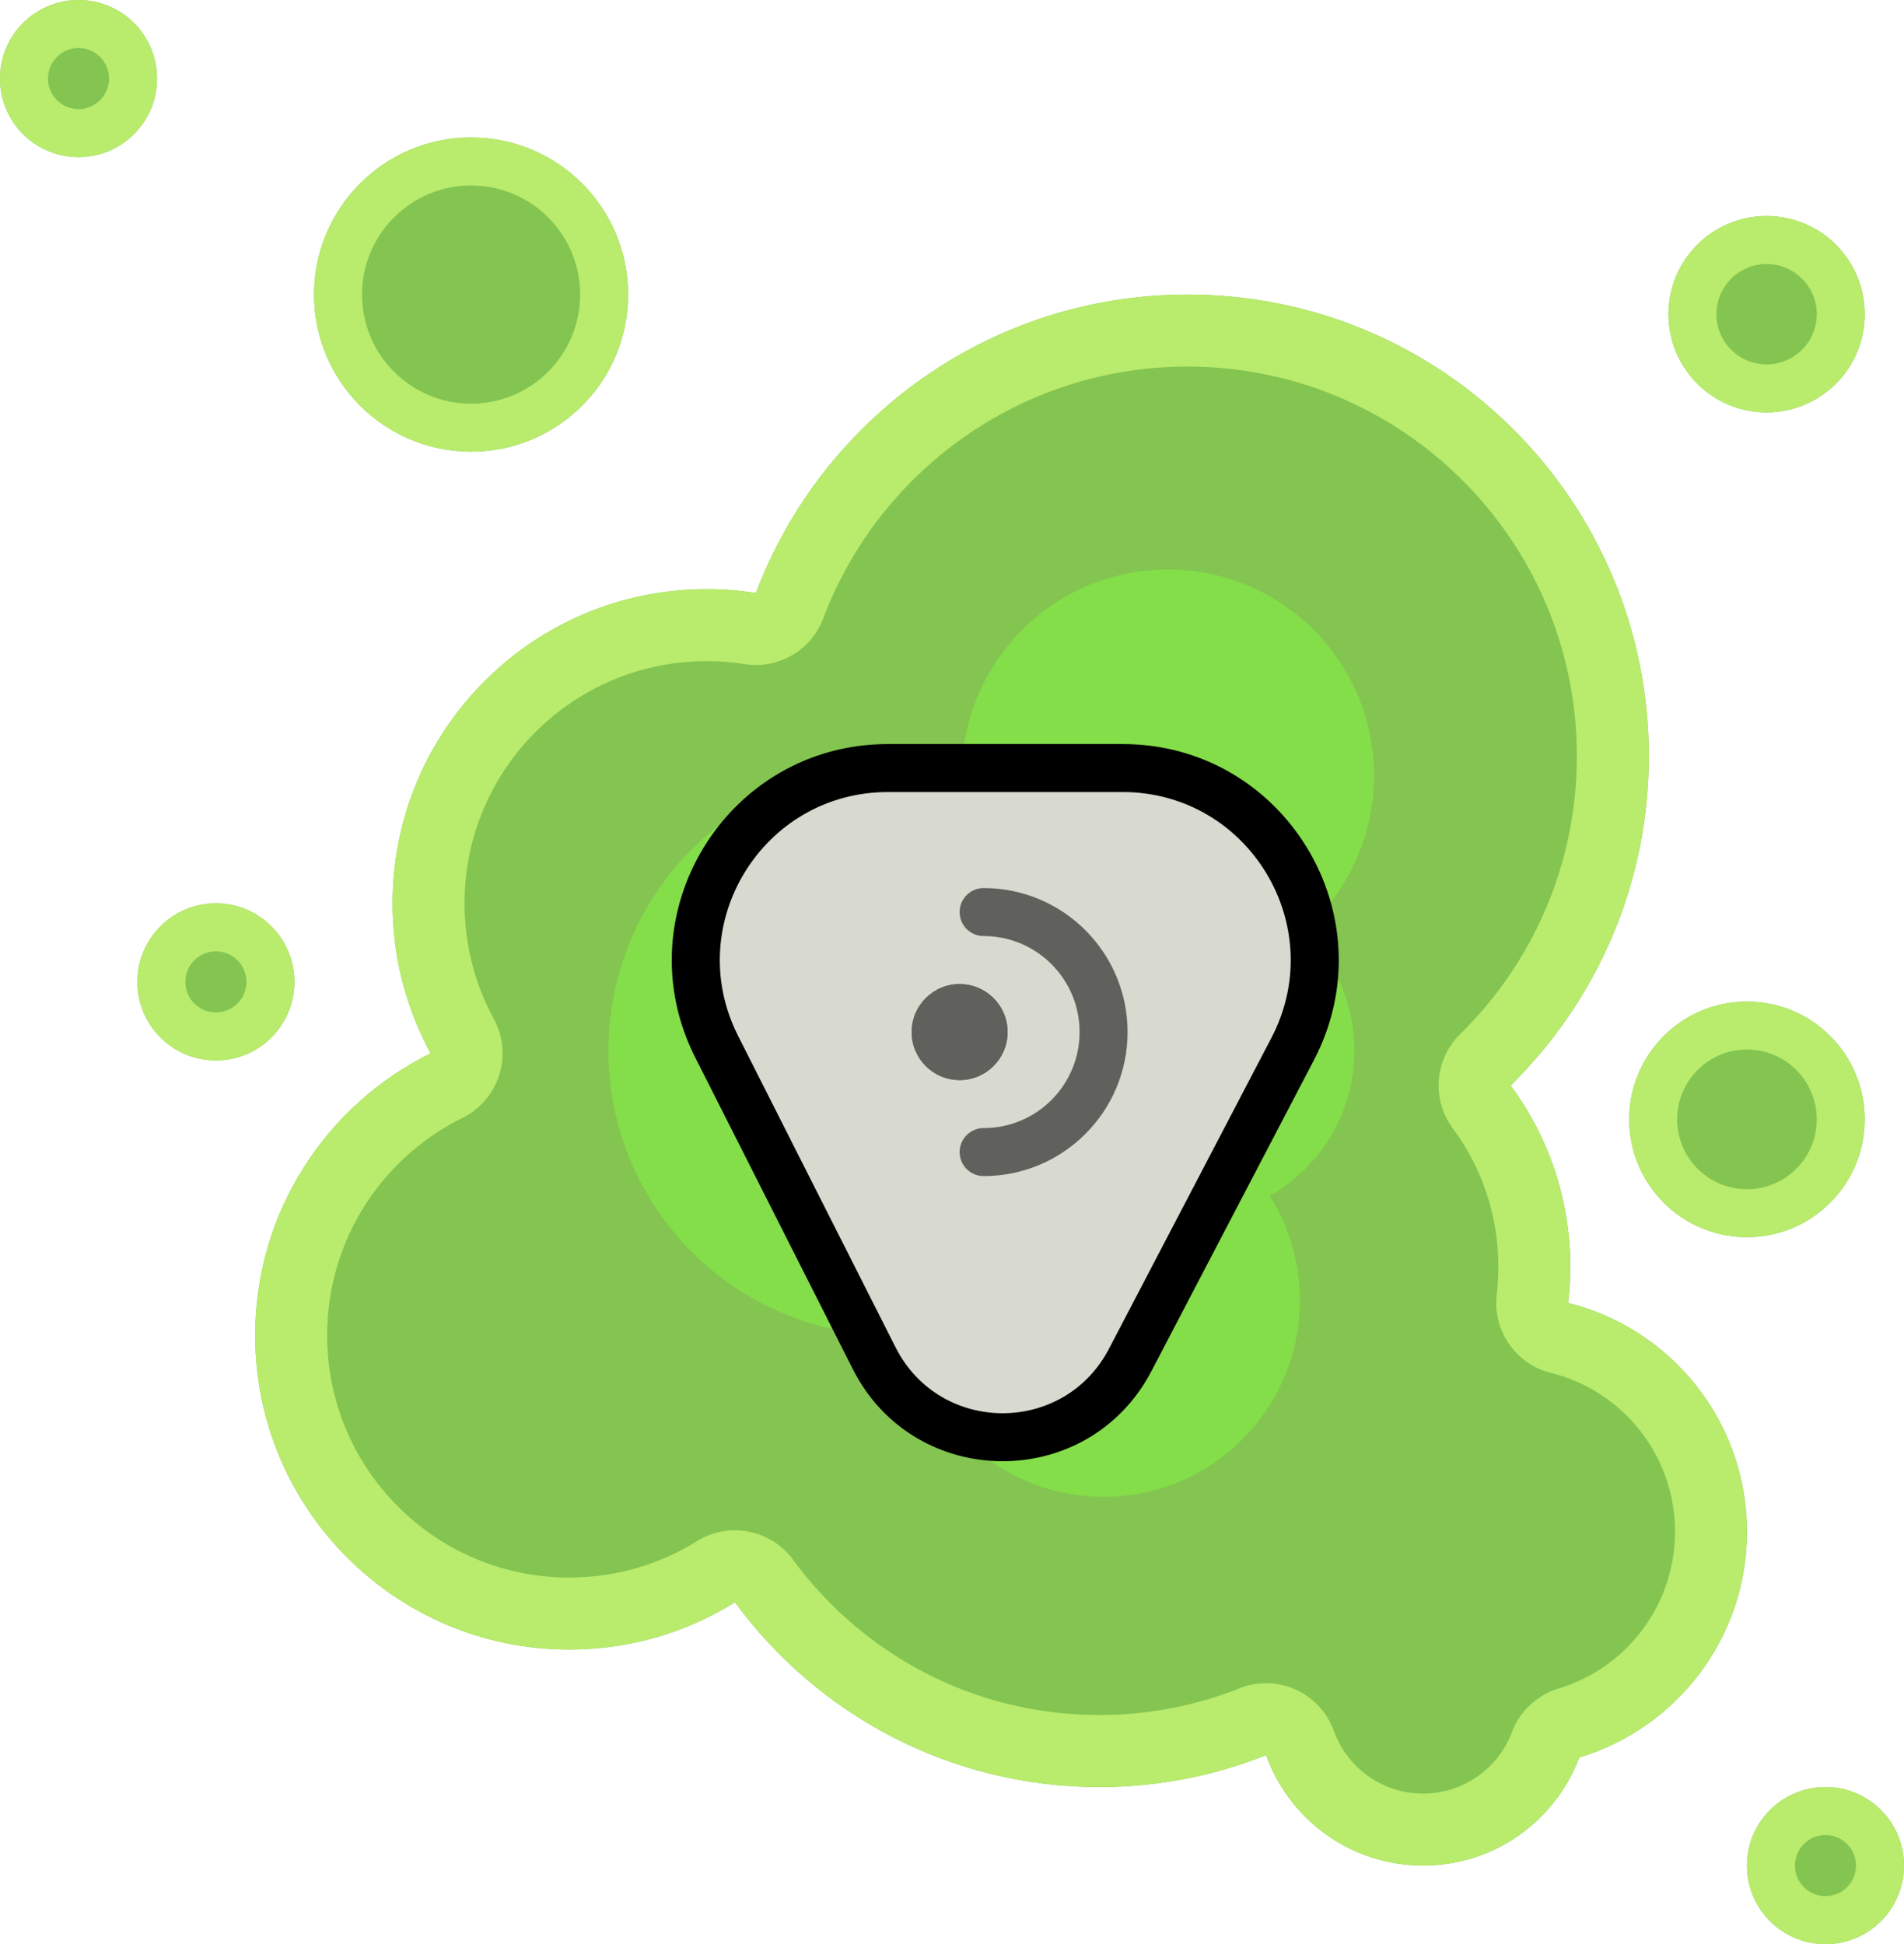
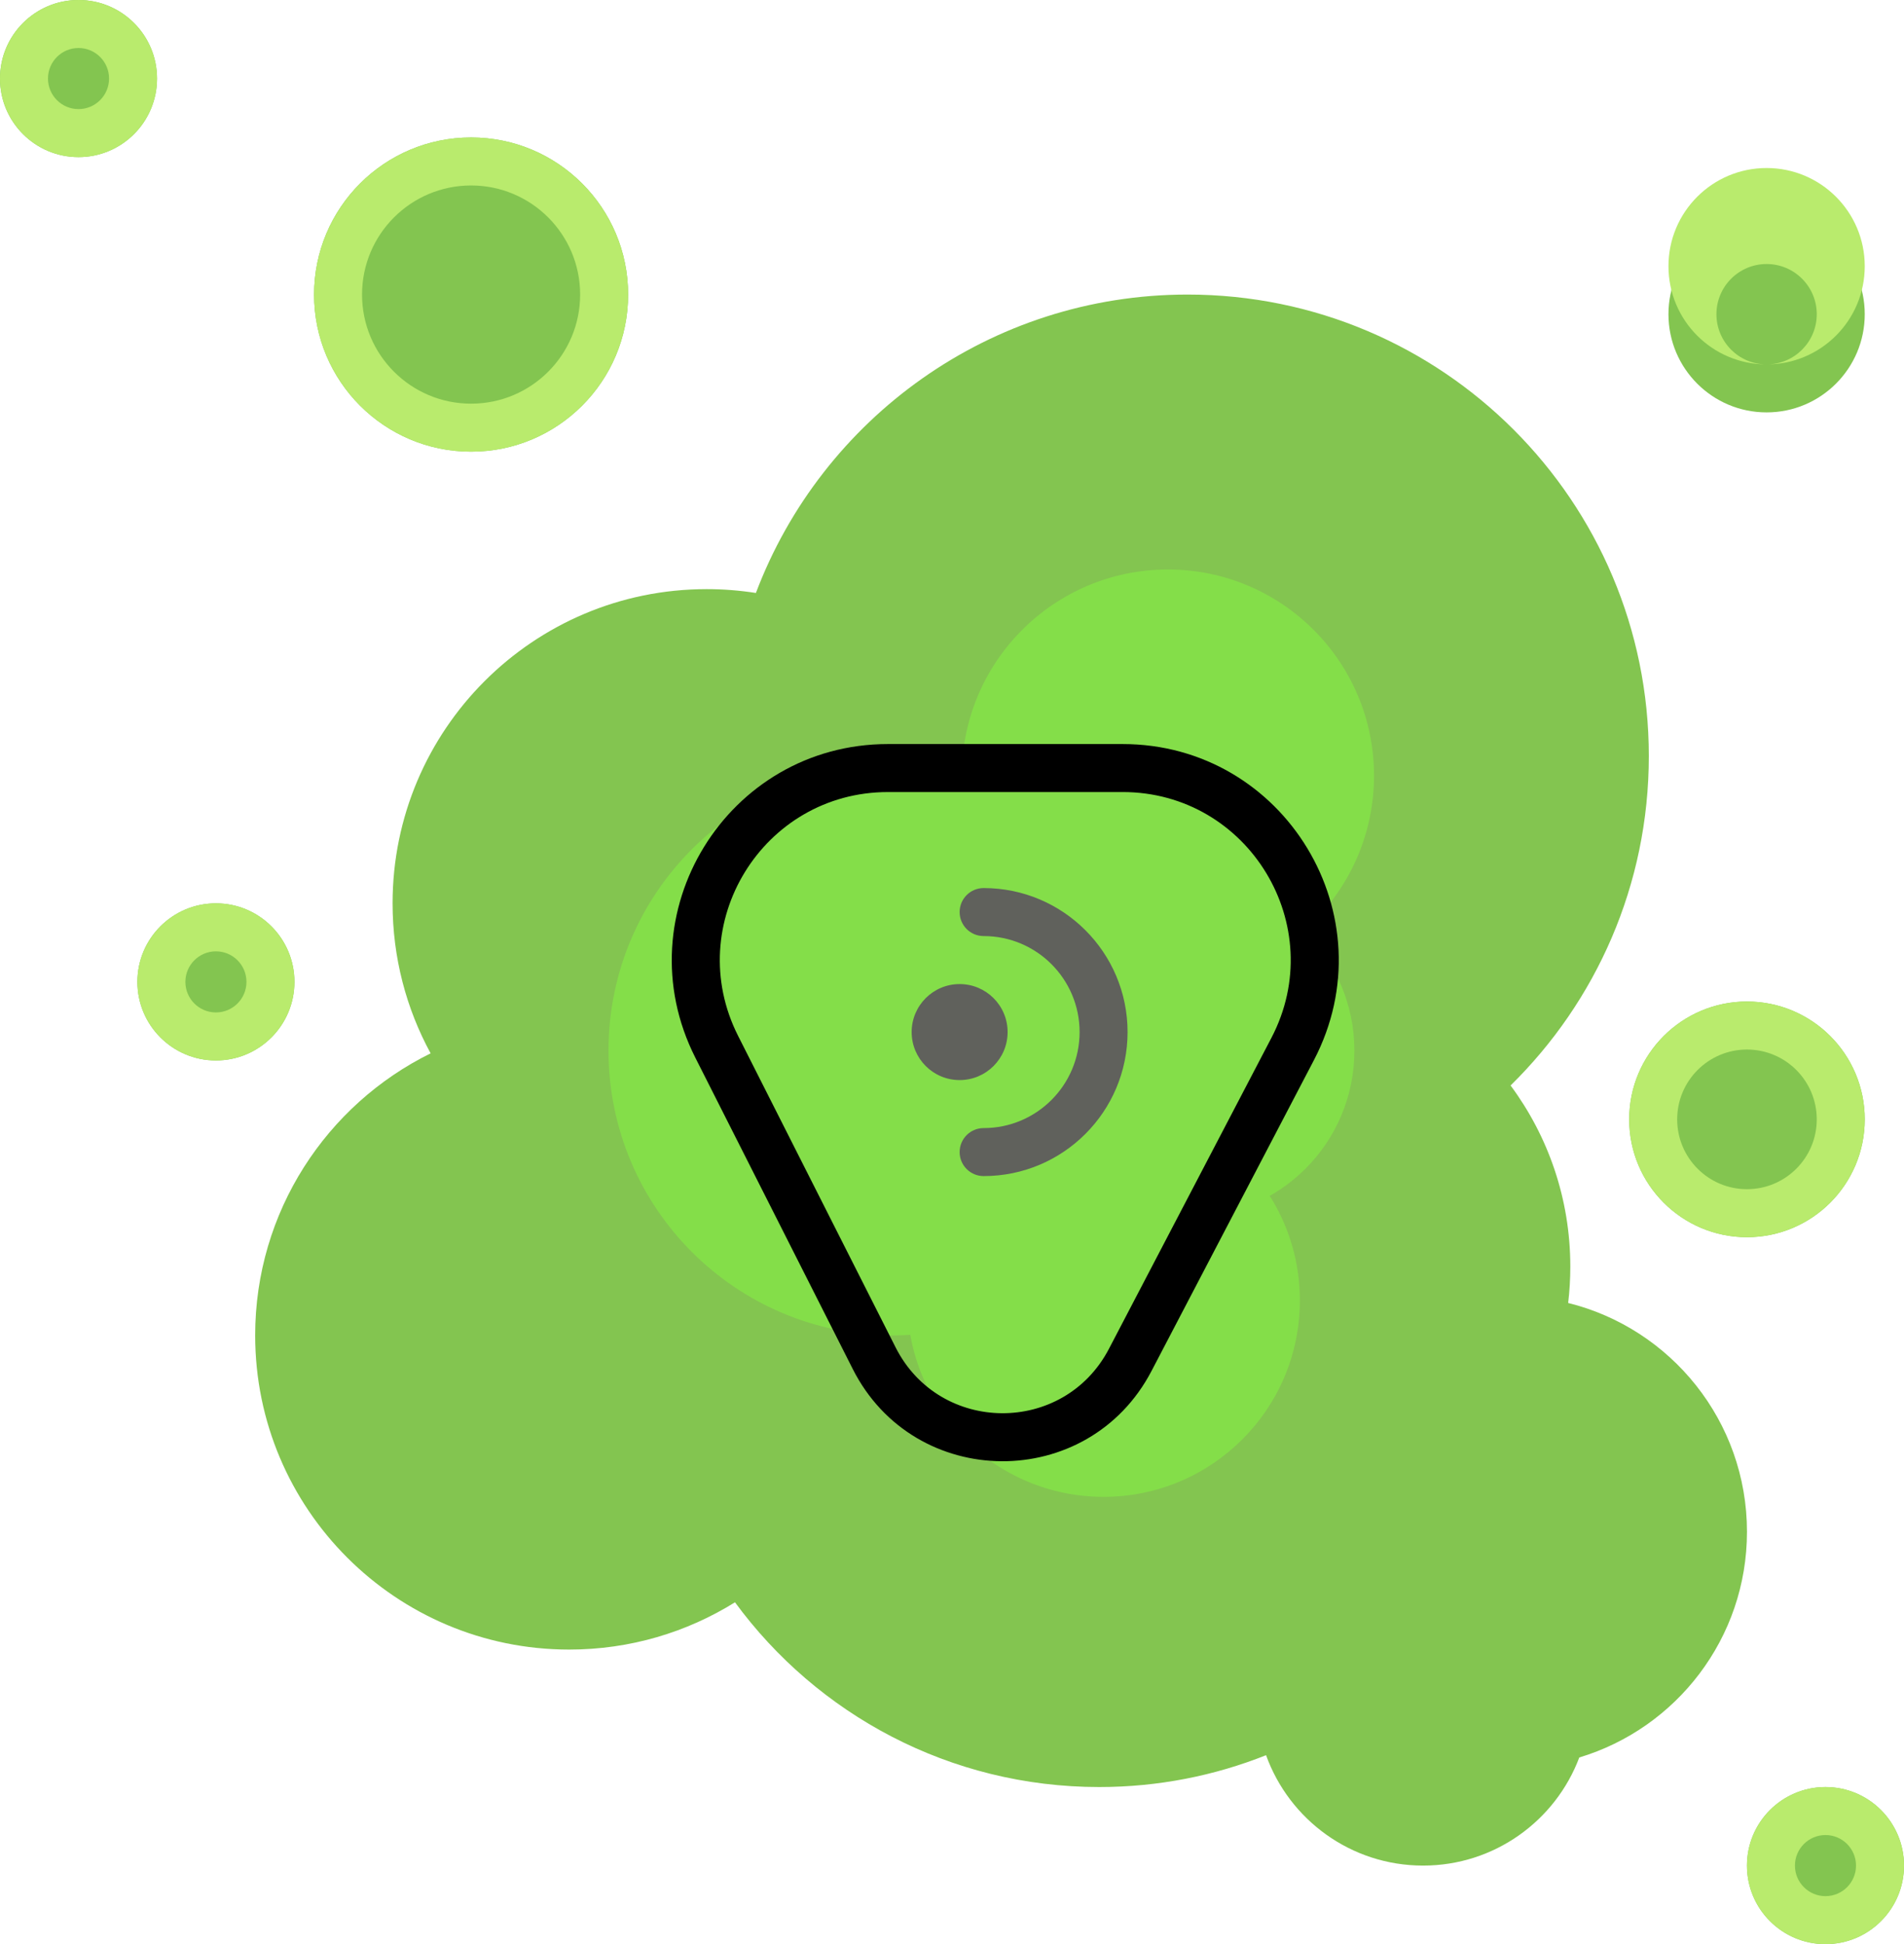
<svg xmlns="http://www.w3.org/2000/svg" fill="none" height="240" viewBox="0 0 235 240" width="235">
  <path d="m77.526 36.364c0 10.711-8.677 19.394-19.381 19.394-10.704 0-19.381-8.683-19.381-19.394 0-10.711 8.677-19.394 19.381-19.394 10.704 0 19.381 8.683 19.381 19.394z" fill="#83c550" />
  <path clip-rule="evenodd" d="m58.144 49.832c7.433 0 13.459-6.03 13.459-13.468 0-7.438-6.026-13.468-13.459-13.468-7.433 0-13.459 6.03-13.459 13.468 0 7.438 6.026 13.468 13.459 13.468zm0 5.926c10.704 0 19.381-8.683 19.381-19.394 0-10.711-8.677-19.394-19.381-19.394-10.704 0-19.381 8.683-19.381 19.394 0 10.711 8.677 19.394 19.381 19.394z" fill="#b9eb6d" fill-rule="evenodd" />
  <path d="m186.443 134c10.53-10.338 17.062-24.739 17.062-40.667 0-31.463-25.489-56.97-56.933-56.97-24.36 0-45.147 15.309-53.276 36.838-1.981-.312-4.011-.474-6.079-.474-21.408 0-38.763 17.366-38.763 38.788 0 6.706 1.701 13.015 4.695 18.518-12.828 6.325-21.654 19.539-21.654 34.815 0 21.422 17.355 38.788 38.763 38.788 7.51 0 14.52-2.137 20.458-5.836 10.141 13.829 26.5 22.806 44.954 22.806 7.274 0 14.222-1.395 20.593-3.931 2.857 7.946 10.456 13.628 19.382 13.628 8.819 0 16.344-5.548 19.278-13.347 11.973-3.599 20.696-14.713 20.696-27.865 0-13.651-9.396-25.105-22.069-28.242.175-1.471.265-2.968.265-4.486 0-8.377-2.74-16.114-7.372-22.363z" fill="#83c550" />
-   <path clip-rule="evenodd" d="m179.308 139.296c-2.642-3.565-2.252-8.533.914-11.641 8.897-8.735 14.4-20.878 14.4-34.322 0-26.554-21.512-48.081-48.05-48.081-20.545 0-38.1 12.907-44.966 31.091-1.488 3.94-5.534 6.294-9.692 5.639-1.525-.24-3.093-.366-4.697-.366-16.502 0-29.88 13.386-29.88 29.899 0 5.185 1.312 10.037 3.614 14.268 1.156 2.126 1.397 4.632.665 6.939s-2.372 4.215-4.541 5.285c-9.909 4.885-16.696 15.079-16.696 26.841 0 16.513 13.378 29.899 29.88 29.899 5.802 0 11.193-1.646 15.763-4.493 3.942-2.456 9.11-1.459 11.857 2.288 8.539 11.644 22.286 19.175 37.792 19.175 6.131 0 11.966-1.174 17.308-3.301 2.237-.891 4.739-.835 6.934.154 2.194.99 3.894 2.828 4.709 5.095 1.629 4.531 5.962 7.749 11.024 7.749 5.001 0 9.291-3.141 10.965-7.59.976-2.594 3.105-4.584 5.758-5.381 8.321-2.501 14.368-10.232 14.368-19.352 0-9.468-6.517-17.435-15.319-19.613-4.35-1.076-7.217-5.226-6.688-9.679.133-1.123.203-2.269.203-3.436 0-6.406-2.088-12.298-5.624-17.067zm-22.542 78.645c3.178 7.276 10.435 12.362 18.879 12.362 8.819 0 16.344-5.548 19.278-13.347 11.973-3.599 20.696-14.713 20.696-27.865 0-13.651-9.396-25.105-22.069-28.242.175-1.471.265-2.968.265-4.486 0-8.377-2.74-16.114-7.372-22.363 10.53-10.338 17.062-24.739 17.062-40.667 0-31.463-25.489-56.97-56.933-56.97-24.36 0-45.147 15.309-53.276 36.838-1.981-.312-4.011-.474-6.079-.474-21.408 0-38.763 17.366-38.763 38.788 0 5.586 1.18 10.896 3.304 15.694.426.963.89 1.905 1.391 2.824-.944.466-1.866.968-2.765 1.507-11.314 6.773-18.889 19.156-18.889 33.308 0 21.422 17.355 38.788 38.763 38.788 7.51 0 14.52-2.137 20.458-5.836 10.141 13.829 26.5 22.806 44.954 22.806 5.975 0 11.731-.941 17.126-2.683 1.173-.379 2.329-.795 3.467-1.248.154.428.322.851.503 1.266z" fill="#b9eb6d" fill-rule="evenodd" />
  <path d="m230.155 38.788c0 6.694-5.424 12.121-12.114 12.121s-12.113-5.427-12.113-12.121c0-6.694 5.423-12.121 12.113-12.121s12.114 5.427 12.114 12.121z" fill="#83c550" />
-   <path clip-rule="evenodd" d="m218.041 44.983c3.419 0 6.191-2.774 6.191-6.195 0-3.421-2.772-6.195-6.191-6.195s-6.191 2.774-6.191 6.195c0 3.422 2.772 6.195 6.191 6.195zm0 5.926c6.69 0 12.114-5.427 12.114-12.121 0-6.694-5.424-12.121-12.114-12.121s-12.113 5.427-12.113 12.121c0 6.694 5.423 12.121 12.113 12.121z" fill="#b9eb6d" fill-rule="evenodd" />
+   <path clip-rule="evenodd" d="m218.041 44.983c3.419 0 6.191-2.774 6.191-6.195 0-3.421-2.772-6.195-6.191-6.195s-6.191 2.774-6.191 6.195c0 3.422 2.772 6.195 6.191 6.195zc6.69 0 12.114-5.427 12.114-12.121 0-6.694-5.424-12.121-12.114-12.121s-12.113 5.427-12.113 12.121c0 6.694 5.423 12.121 12.113 12.121z" fill="#b9eb6d" fill-rule="evenodd" />
  <path d="m19.381 9.697c0 5.356-4.339 9.697-9.691 9.697-5.352 0-9.691-4.341-9.691-9.697 0-5.355 4.339-9.697 9.691-9.697 5.352 0 9.691 4.341 9.691 9.697z" fill="#83c550" />
  <path clip-rule="evenodd" d="m9.691 13.468c2.081 0 3.769-1.688 3.769-3.771 0-2.083-1.687-3.771-3.769-3.771-2.081 0-3.769 1.688-3.769 3.771 0 2.083 1.687 3.771 3.769 3.771zm0 5.926c5.352 0 9.691-4.341 9.691-9.697 0-5.355-4.339-9.697-9.691-9.697-5.352 0-9.691 4.341-9.691 9.697 0 5.356 4.339 9.697 9.691 9.697z" fill="#b9eb6d" fill-rule="evenodd" />
  <path d="m36.34 121.212c0 5.356-4.339 9.697-9.691 9.697s-9.691-4.341-9.691-9.697c0-5.355 4.339-9.697 9.691-9.697s9.691 4.342 9.691 9.697z" fill="#83c550" />
  <path clip-rule="evenodd" d="m26.65 124.983c2.081 0 3.769-1.688 3.769-3.771s-1.687-3.771-3.769-3.771c-2.081 0-3.769 1.688-3.769 3.771s1.687 3.771 3.769 3.771zm0 5.926c5.352 0 9.691-4.341 9.691-9.697 0-5.355-4.339-9.697-9.691-9.697s-9.691 4.342-9.691 9.697c0 5.356 4.339 9.697 9.691 9.697z" fill="#b9eb6d" fill-rule="evenodd" />
  <path d="m235 230.303c0 5.355-4.339 9.697-9.691 9.697s-9.691-4.342-9.691-9.697c0-5.356 4.339-9.697 9.691-9.697s9.691 4.341 9.691 9.697z" fill="#83c550" />
  <path clip-rule="evenodd" d="m225.309 234.074c2.081 0 3.768-1.688 3.768-3.771s-1.687-3.771-3.768-3.771-3.769 1.688-3.769 3.771 1.688 3.771 3.769 3.771zm0 5.926c5.352 0 9.691-4.342 9.691-9.697 0-5.356-4.339-9.697-9.691-9.697s-9.691 4.341-9.691 9.697c0 5.355 4.339 9.697 9.691 9.697z" fill="#b9eb6d" fill-rule="evenodd" />
  <path d="m230.154 138.182c0 8.033-6.508 14.546-14.536 14.546s-14.536-6.513-14.536-14.546 6.508-14.545 14.536-14.545 14.536 6.512 14.536 14.545z" fill="#83c550" />
  <path clip-rule="evenodd" d="m215.618 146.802c4.757 0 8.614-3.859 8.614-8.62 0-4.76-3.857-8.619-8.614-8.619s-8.614 3.859-8.614 8.619c0 4.761 3.857 8.62 8.614 8.62zm0 5.926c8.028 0 14.536-6.513 14.536-14.546s-6.508-14.545-14.536-14.545-14.536 6.512-14.536 14.545 6.508 14.546 14.536 14.546z" fill="#b9eb6d" fill-rule="evenodd" />
  <g fill="#84de49">
    <path d="m169.587 95.758c0 14.058-11.389 25.454-25.438 25.454s-25.438-11.396-25.438-25.454 11.389-25.455 25.438-25.455 25.438 11.396 25.438 25.455z" />
    <path d="m145.361 129.697c0 19.414-15.727 35.152-35.129 35.152-19.401 0-35.129-15.738-35.129-35.152 0-19.413 15.728-35.151 35.129-35.151 19.402 0 35.129 15.738 35.129 35.151z" />
    <path d="m167.165 129.697c0 11.38-9.22 20.606-20.593 20.606s-20.593-9.226-20.593-20.606c0-11.381 9.22-20.606 20.593-20.606s20.593 9.225 20.593 20.606z" />
    <path d="m160.436 160.539c0 13.389-10.847 24.242-24.227 24.242s-24.227-10.853-24.227-24.242 10.847-24.243 24.227-24.243 24.227 10.854 24.227 24.243z" />
  </g>
-   <path d="m138.552 94.814h-28.957c-17.658 0-29.108 18.637-21.137 34.404l19.439 38.453c6.524 12.907 24.902 13.029 31.598.21l20.05-38.382c8.244-15.782-3.197-34.684-20.993-34.684z" fill="#d8dacf" />
  <path clip-rule="evenodd" d="m85.815 130.555c-8.967-17.737 3.915-38.703 23.78-38.703h28.957c20.021 0 32.892 21.265 23.617 39.019l-20.05 38.383c-7.812 14.955-29.252 14.812-36.865-.246zm23.78-32.778c-15.45 0-25.469 16.306-18.495 30.102l19.439 38.453c5.437 10.756 20.752 10.858 26.332.176l20.05-38.383c7.214-13.809-2.797-30.349-18.369-30.349z" fill="#000" fill-rule="evenodd" />
  <path clip-rule="evenodd" d="m118.442 112.592c0 1.637 1.326 2.963 2.961 2.963 6.542 0 11.845 5.307 11.845 11.852 0 6.546-5.303 11.852-11.845 11.852-1.635 0-2.961 1.327-2.961 2.963s1.326 2.963 2.961 2.963c9.813 0 17.767-7.959 17.767-17.778 0-9.818-7.954-17.778-17.767-17.778-1.635 0-2.961 1.327-2.961 2.963z" fill="#60615c" fill-rule="evenodd" />
  <path d="m118.442 133.333c-3.271 0-5.922-2.653-5.922-5.926 0-3.272 2.651-5.926 5.922-5.926s5.922 2.654 5.922 5.926c0 3.273-2.651 5.926-5.922 5.926z" fill="#60615c" />
-   <path clip-rule="evenodd" d="m115.481 127.407c0 1.637 1.326 2.963 2.961 2.963s2.961-1.326 2.961-2.963c0-1.636-1.326-2.963-2.961-2.963s-2.961 1.327-2.961 2.963zm-2.961 0c0 3.273 2.651 5.926 5.922 5.926s5.922-2.653 5.922-5.926c0-3.272-2.651-5.926-5.922-5.926s-5.922 2.654-5.922 5.926z" fill="#60615c" fill-rule="evenodd" />
</svg>